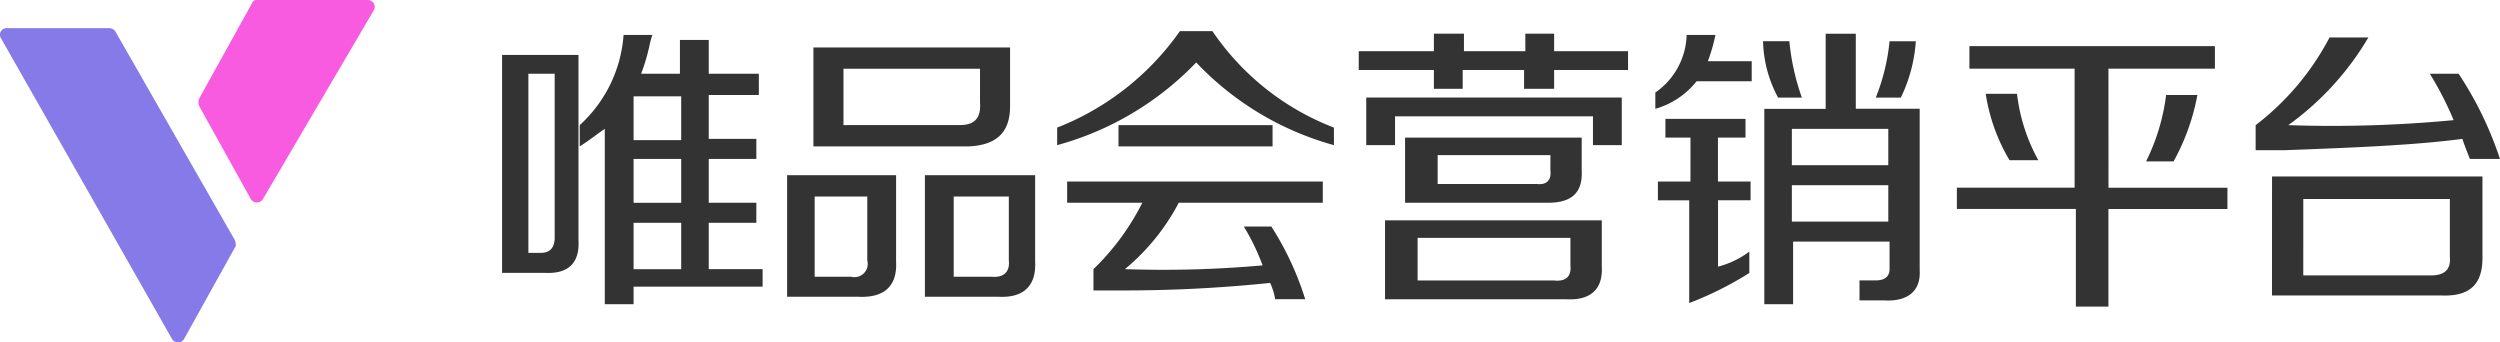
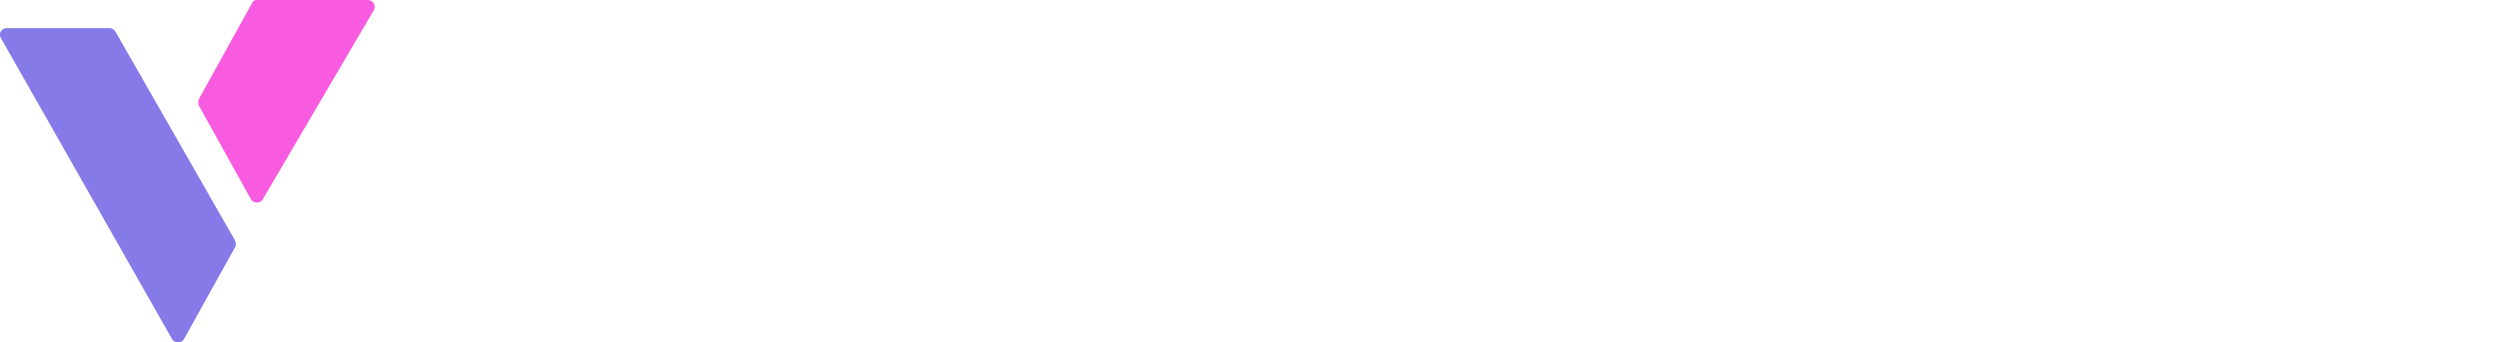
<svg xmlns="http://www.w3.org/2000/svg" width="177.895" height="24.361" viewBox="0 0 177.895 24.361">
  <g id="title-logo3" transform="translate(211.418 -25)">
-     <path id="路径_16" data-name="路径 16" d="M65.707,37.637h3.387V36.211H65.707v-3.12h3.387V31.665H65.707v-3.12h3.565V27.031H65.707V24.624h-2.05v2.407H60.894a13.7,13.7,0,0,0,.624-2.139,5.686,5.686,0,0,1,.178-.624h-2.05a9.6,9.6,0,0,1-3.12,6.418V32.2c.713-.446,1.248-.891,1.783-1.248V43.431h2.05V42.183H69.54V40.935H65.707Zm-1.961,3.3H60.359v-3.3h3.387Zm0-4.724H60.359v-3.12h3.387Zm0-4.457H60.359v-3.12h3.387ZM51,41.2h3.031c1.694.089,2.5-.713,2.407-2.317V25.694H51Zm1.783-14.172h1.961V38.707c0,.713-.357,1.07-.98,1.07h-.891V27.031ZM71.283,42.9h5.081c1.872.089,2.763-.8,2.674-2.5V34.25H71.283Zm1.961-7.131h3.744v4.546a.946.946,0,0,1-1.159,1.159H73.244ZM81.088,42.9h5.259c1.783.089,2.674-.8,2.585-2.5V34.25H81.088Zm2.05-7.131H87.06v4.546c.089.8-.357,1.248-1.248,1.159H83.138Zm4.011-6.418V25.159H73.155V32.2H84.208C86.168,32.111,87.149,31.22,87.149,29.348ZM75.294,30.685V26.674H85.01v2.407c.089,1.159-.446,1.6-1.426,1.6ZM91.21,36.211h5.348a17.465,17.465,0,0,1-3.476,4.724v1.515h1.872a101.026,101.026,0,0,0,10.7-.535,4.413,4.413,0,0,1,.357,1.159h2.139a21.271,21.271,0,0,0-2.407-5.17h-1.961a15.8,15.8,0,0,1,1.337,2.763,79.64,79.64,0,0,1-9.8.267,15.406,15.406,0,0,0,3.833-4.724h10.25V34.7H91.21Zm3.654-5.526V32.2h10.963V30.685ZM101.549,24H99.232A19.246,19.246,0,0,1,90.5,30.863v1.248a21.58,21.58,0,0,0,9.894-5.883,21.258,21.258,0,0,0,9.8,5.883V30.863A18.437,18.437,0,0,1,101.549,24Zm10.944,8.111h2.05v-2.05h14.083v2.05h2.05V28.724H112.493Zm15.331,1.783V31.576H115.256v4.635h10.161C127.111,36.211,127.913,35.5,127.824,33.894Zm-2.228,0c.089.713-.267,1.07-.98.98h-7.041v-2.05H125.6Zm.357-9.715h-2.139v1.248h-4.368V24.178h-2.139v1.248h-5.348v1.337h5.348V28.1h2.05V26.763h4.367V28.1h2.139V26.763h5.259V25.426h-5.259V24.178Zm-12.033,18.9h12.835c1.694.089,2.585-.713,2.5-2.317v-3.3H113.83v5.615Zm2.228-4.368h10.874v1.961c.089.8-.357,1.159-1.159,1.07h-9.715Zm27.344-9.983a16.648,16.648,0,0,1-.891-4.011h-1.872a8.859,8.859,0,0,0,1.07,4.011Zm8.111-4.011h-1.872a14.668,14.668,0,0,1-.98,4.011h1.783A10.849,10.849,0,0,0,151.6,24.713Zm-4.368-.535h-2.05v5.348h-4.367v13.9h2.05V38.974h6.863v1.961c0,.535-.357.8-.98.8h-1.159v1.426h1.783c1.694.089,2.585-.713,2.5-2.139v-11.5h-4.546V24.178Zm2.407,13.37h-6.863V34.963h6.863Zm0-6.6v2.585h-6.863V30.952h6.863Zm-12.122.624h1.961V30.239h-5.7v1.337h1.783V34.7h-2.317v1.337h2.228v7.309a23.962,23.962,0,0,0,4.278-2.139V39.687a6.383,6.383,0,0,1-2.228,1.07V36.033h2.317V34.7H137.52Zm-.178-7.309h-2.05a5.152,5.152,0,0,1-2.228,4.1v1.159A5.751,5.751,0,0,0,136,27.565h3.922V26.139h-3.12A12.694,12.694,0,0,0,137.342,24.267Zm32.6,9a15.641,15.641,0,0,0,1.694-4.724H169.41a14.688,14.688,0,0,1-1.426,4.724Zm-4.635-6.6h7.576v-1.6h-17.47v1.6H162.9v8.468h-8.379v1.515h8.468v6.952h2.317V36.657h8.468V35.142H165.31ZM158.8,28.457h-2.228a13.161,13.161,0,0,0,1.694,4.724h2.05A12.814,12.814,0,0,1,158.8,28.457Zm18.144,14.35H188.98c2.05.089,2.941-.8,2.941-2.674V34.339H176.947Zm2.228-6.863H189.6v4.1q.134,1.337-1.337,1.337h-9.092Zm11.32-4.278c.178.535.357.98.535,1.426h2.139a25.307,25.307,0,0,0-2.941-6.061h-2.05a23.236,23.236,0,0,1,1.694,3.3,91.393,91.393,0,0,1-11.766.357,20.505,20.505,0,0,0,5.7-6.239h-2.763a18.9,18.9,0,0,1-5.259,6.239v1.783h2.05C182.83,32.289,187.108,32.111,190.5,31.665Z" transform="translate(-226.692 3.217)" fill="#333" />
    <g id="组_112" data-name="组 112" transform="translate(-211.418 25)">
      <g id="组_109" data-name="组 109" transform="translate(0 2.004)">
        <g id="组_108" data-name="组 108">
          <path id="路径_17" data-name="路径 17" d="M17.225,34.961,8.809,20.267a.549.549,0,0,0-.4-.267H1.062a.468.468,0,0,0-.4.735L12.817,42.107a.5.5,0,0,0,.868,0L17.358,35.5A.9.9,0,0,0,17.225,34.961Z" transform="translate(-0.582 -20)" fill="#8679e8" fill-rule="evenodd" />
        </g>
      </g>
      <g id="组_111" data-name="组 111" transform="translate(14.121)">
        <g id="组_110" data-name="组 110">
          <path id="路径_18" data-name="路径 18" d="M33.8,17H25.916a.366.366,0,0,0-.4.267l-3.74,6.746a.732.732,0,0,0,0,.534l3.673,6.612a.5.5,0,0,0,.868,0L34.2,17.735A.489.489,0,0,0,33.8,17Z" transform="translate(-21.725 -17)" fill="#f85be0" fill-rule="evenodd" />
        </g>
      </g>
    </g>
  </g>
</svg>